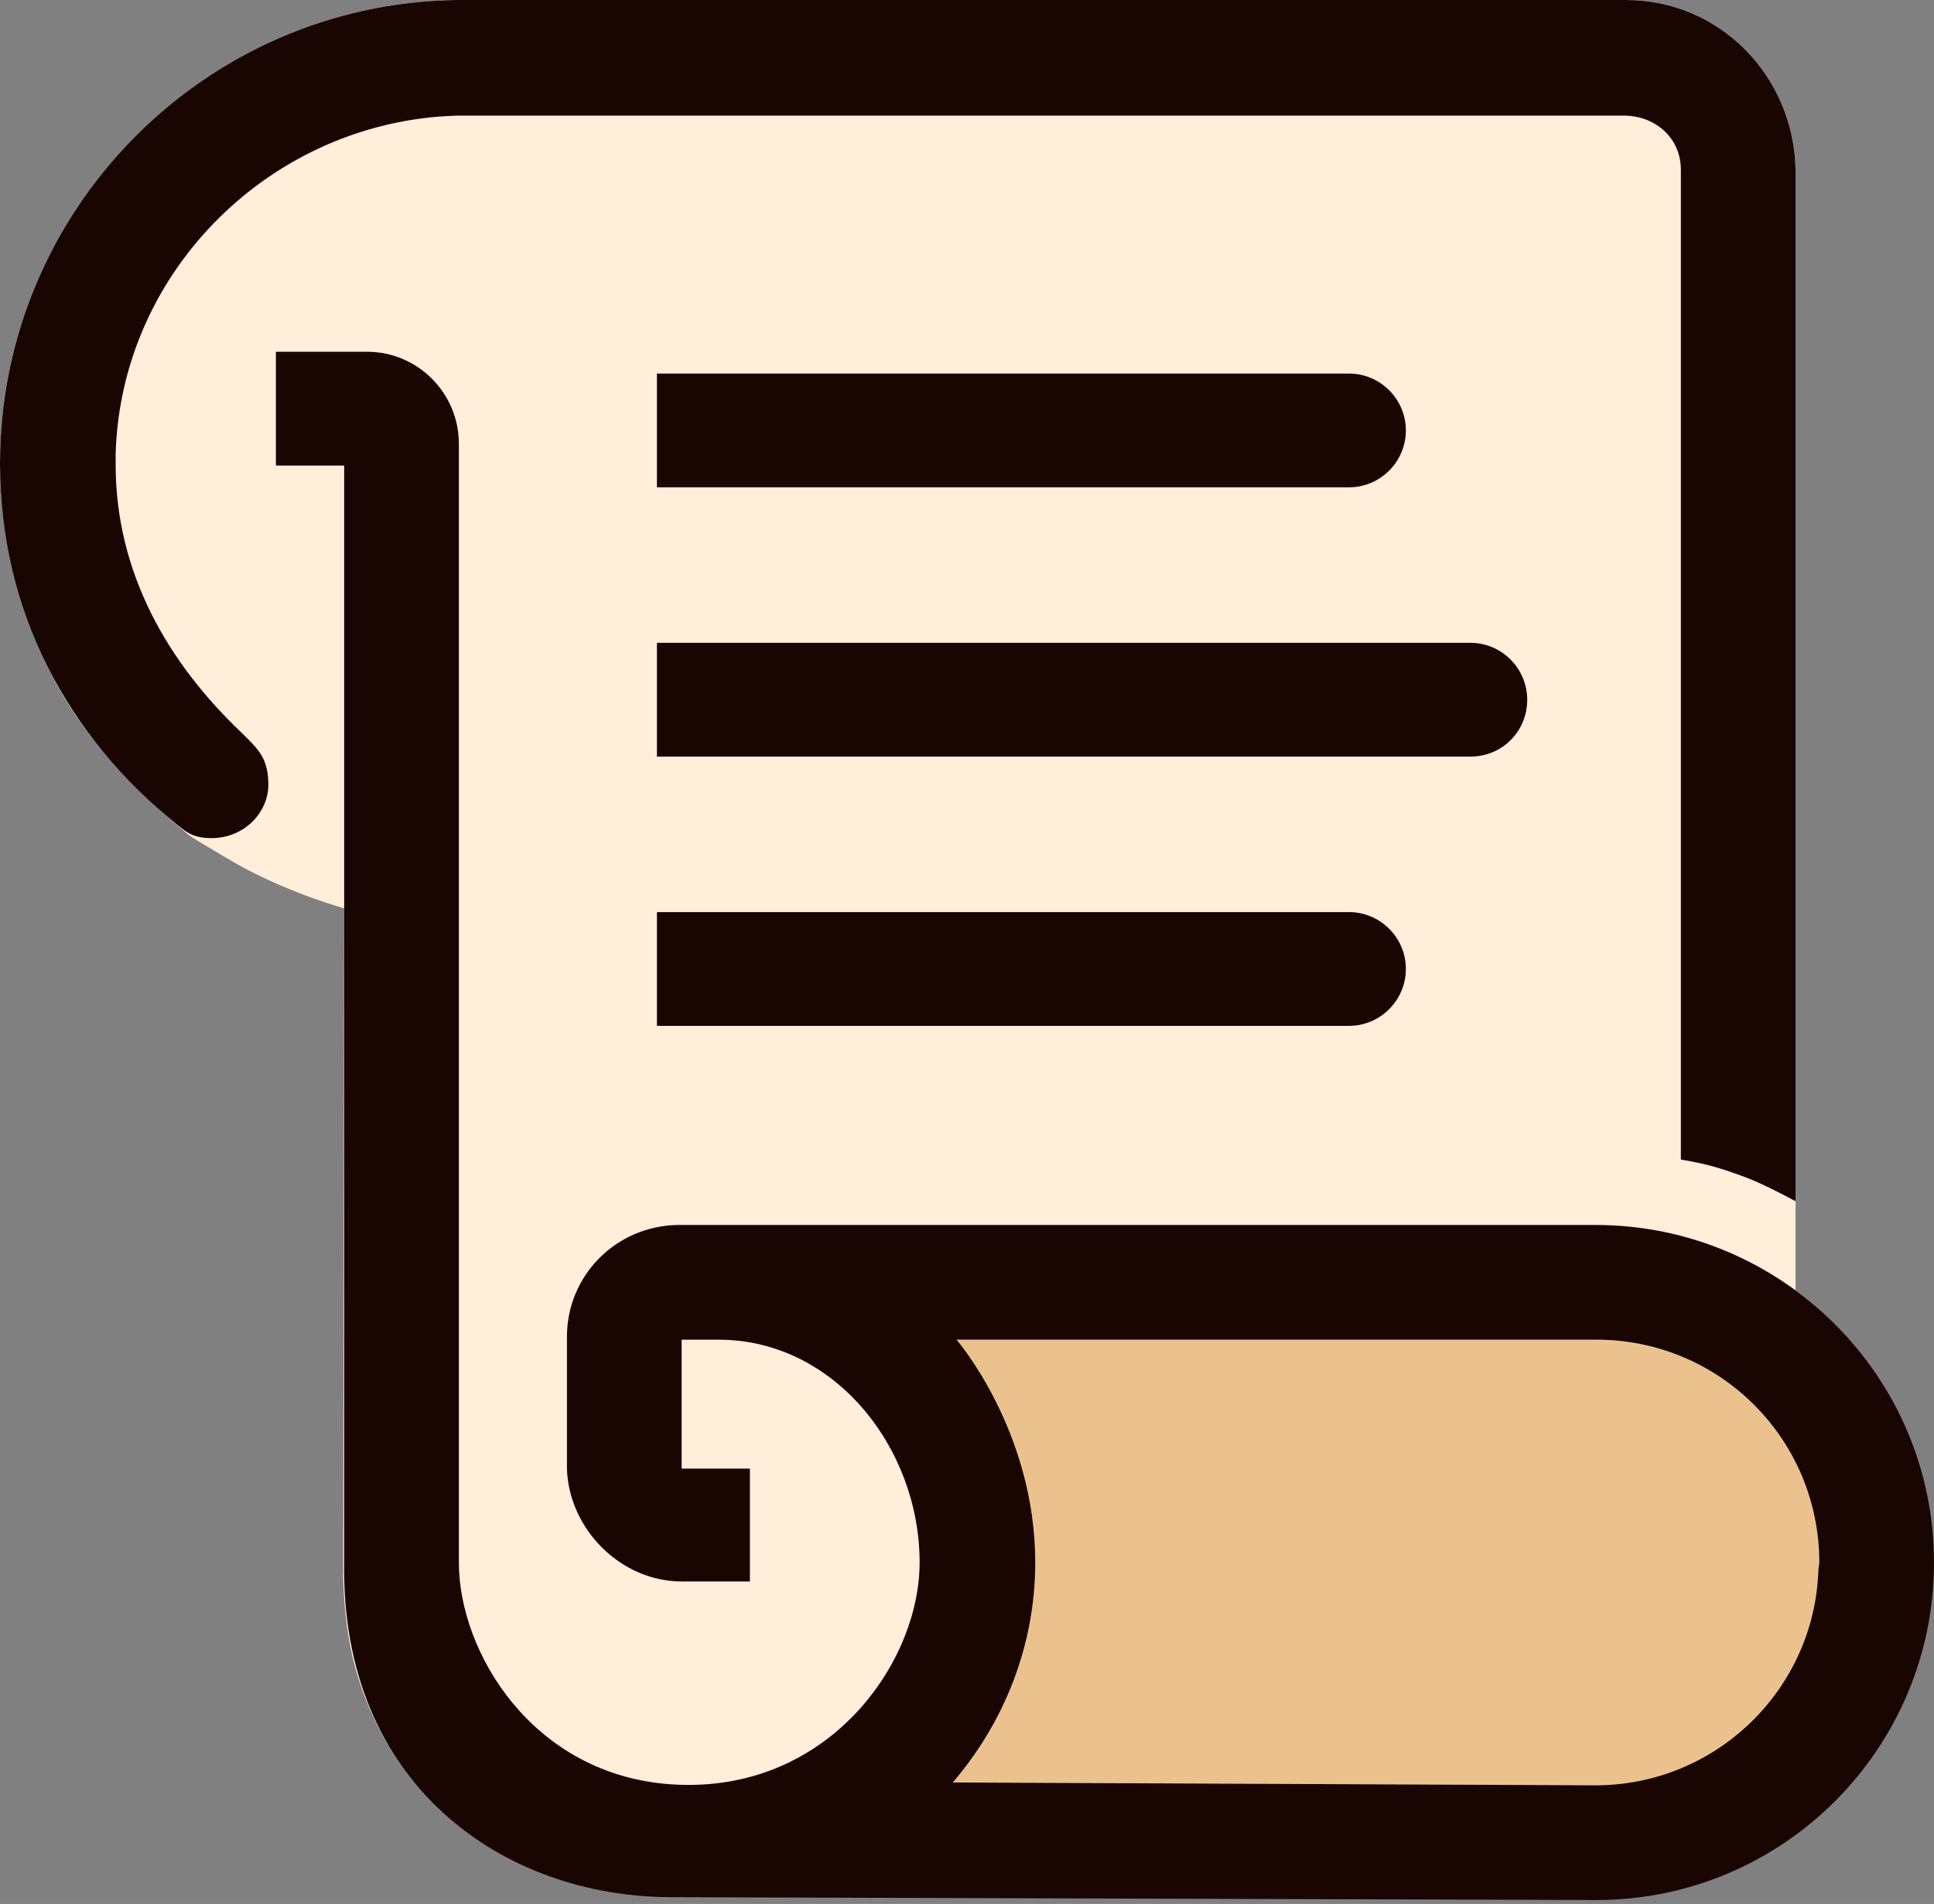
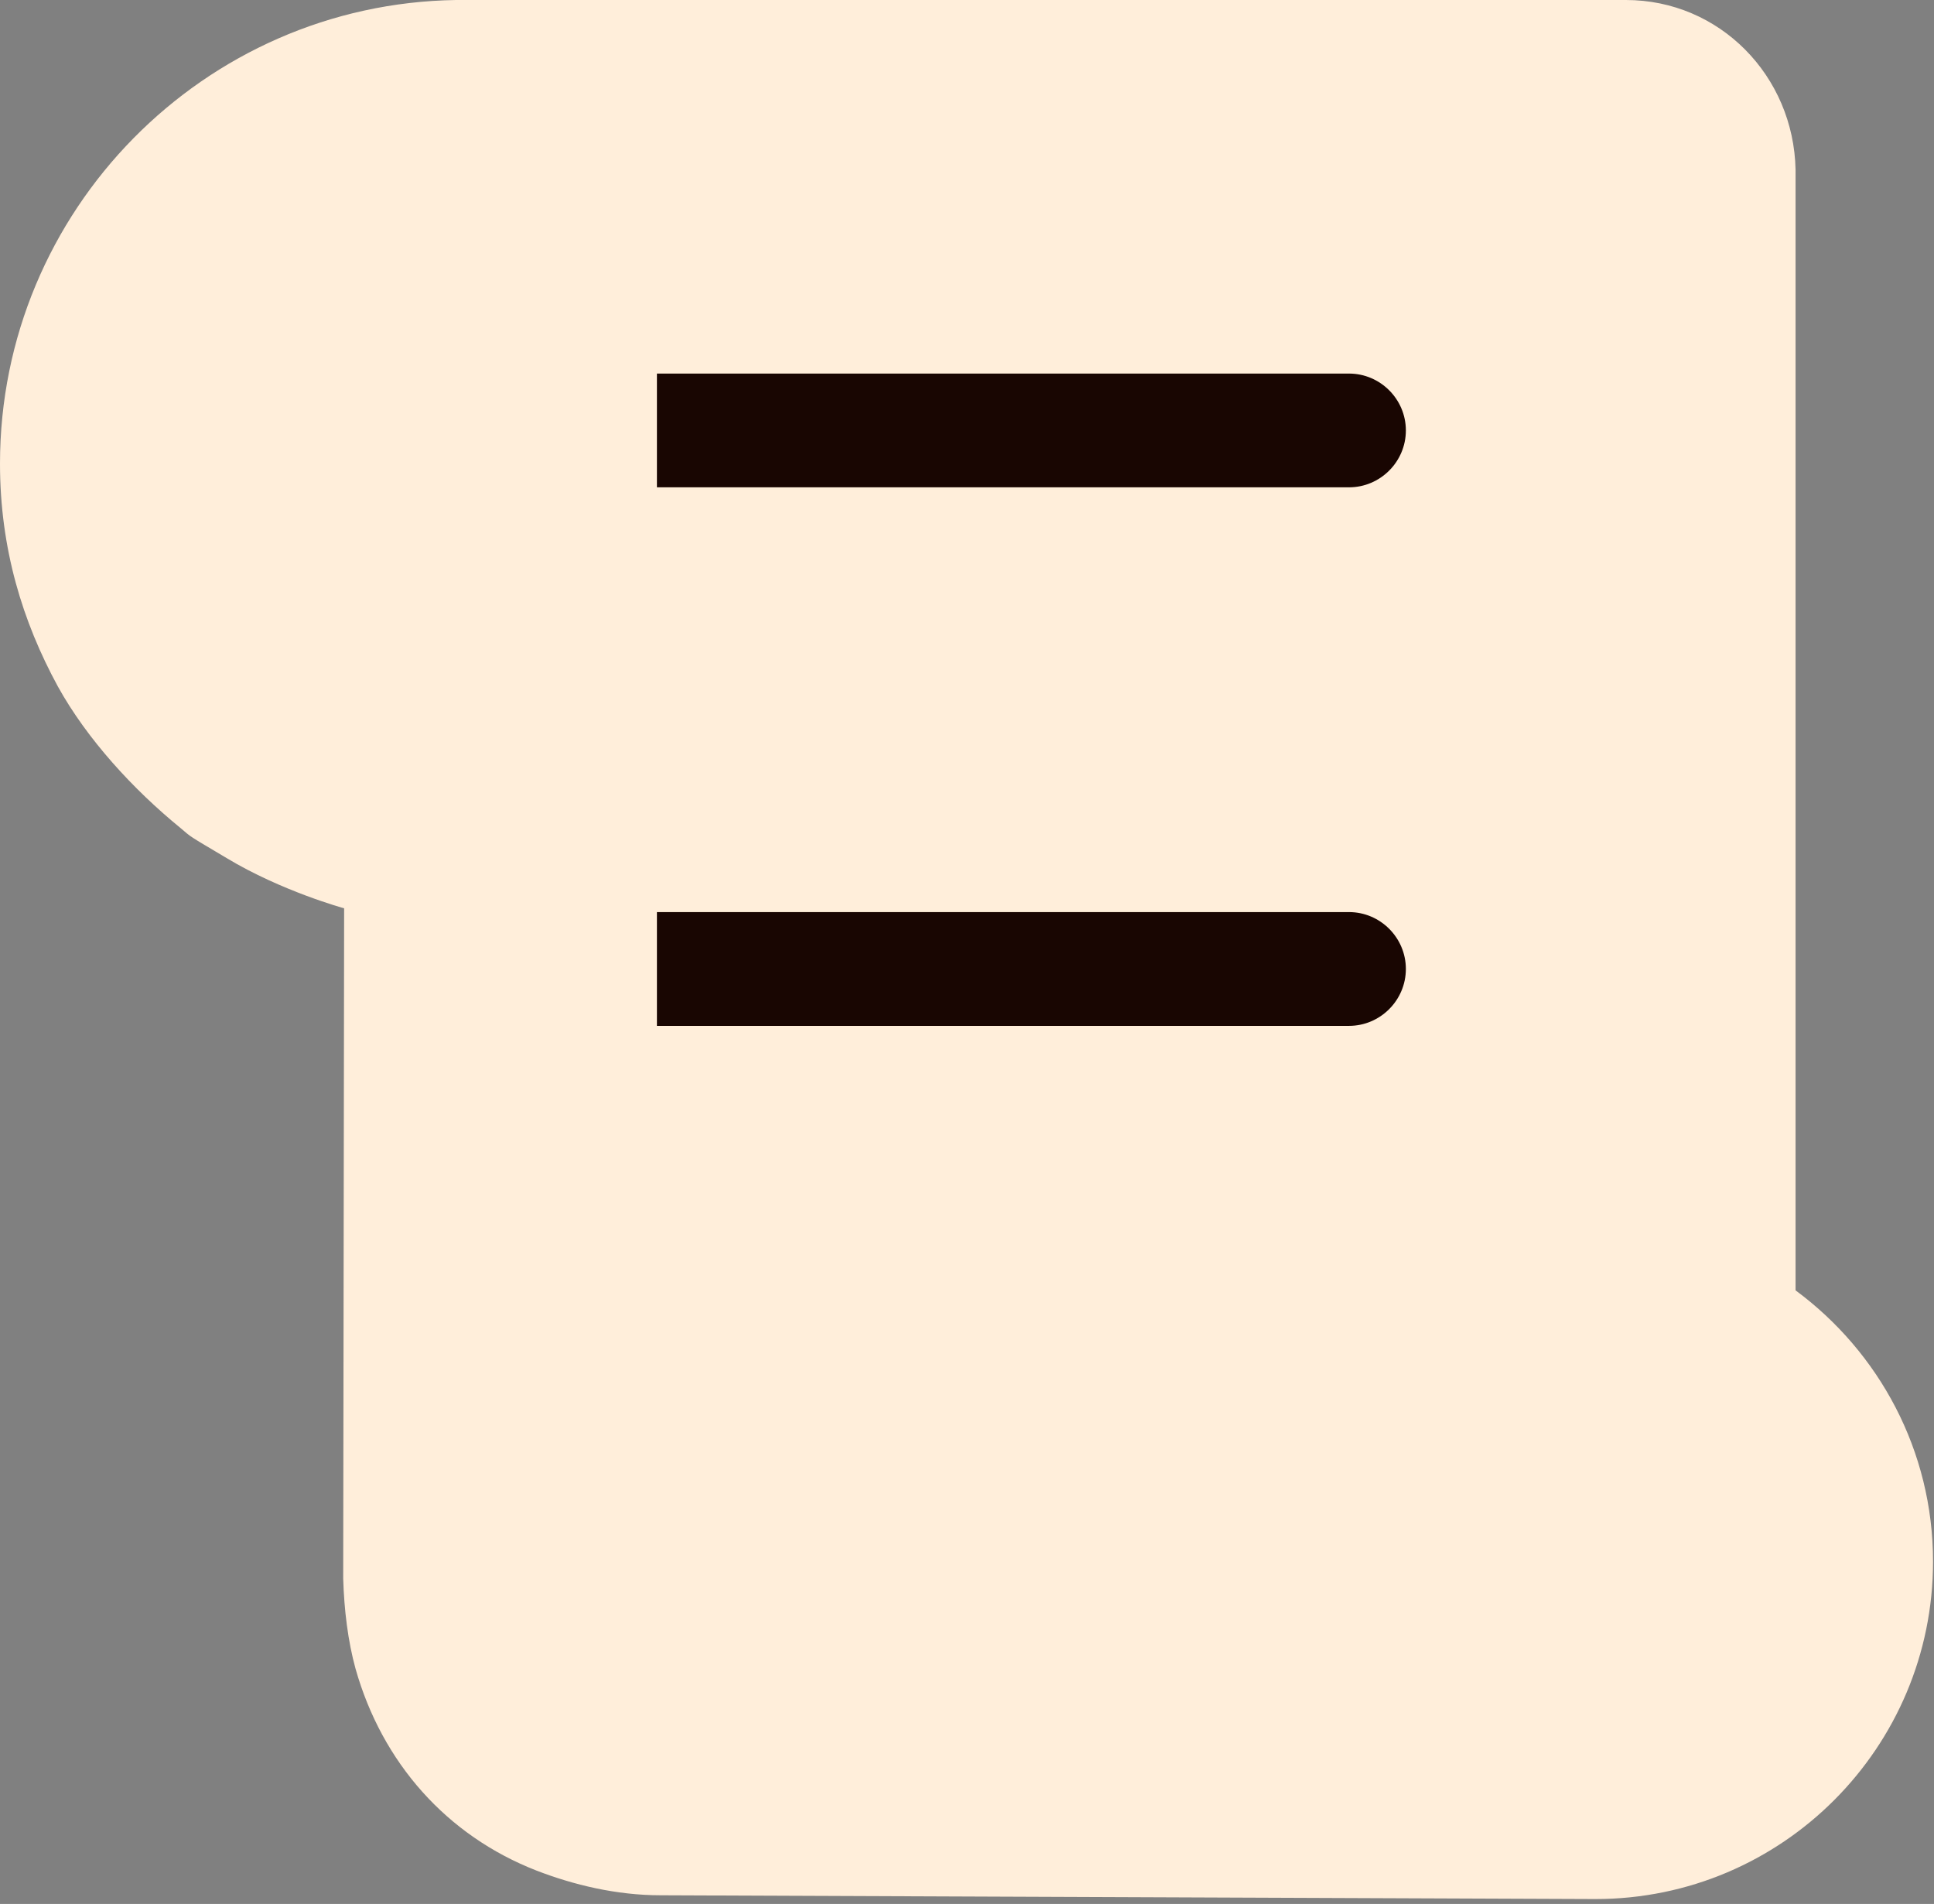
<svg xmlns="http://www.w3.org/2000/svg" width="64" height="63" viewBox="0 0 64 63" fill="none">
  <rect x="0" y="0" width="64" height="63" fill="#808080" stroke="none" />
  <path d="M59.419 42.697V5.616C59.356 2.51 56.909 0 53.803 0H15.09C6.745 0.125 0 6.965 0 15.341C0 18.165 0.753 20.58 1.914 22.713C2.886 24.47 4.423 26.133 5.961 27.388C6.369 27.733 6.18 27.608 7.498 28.392C9.318 29.49 11.388 30.055 11.388 30.055L11.357 52.235C11.388 53.27 11.514 54.305 11.765 55.215C12.643 58.321 14.776 60.736 17.757 61.897C18.98 62.368 20.392 62.713 21.866 62.713L52.799 62.838C58.98 62.838 63.968 57.819 63.968 51.67C63.968 47.999 62.18 44.737 59.419 42.697Z" fill="#FFEEDA" />
-   <path d="M60.174 51.952C60.048 55.905 56.785 59.074 52.801 59.074L31.531 58.98C33.225 57.003 34.26 54.462 34.26 51.701C34.26 47.341 31.656 44.329 31.656 44.329H52.833C56.911 44.329 60.205 47.623 60.205 51.701L60.174 51.952Z" fill="#EBC28E" />
-   <path d="M8 24.251C5.553 21.929 3.827 18.949 3.827 15.372V14.996C4.016 8.91 9.035 4.016 15.09 3.827H53.803C54.807 3.859 55.623 4.58 55.623 5.616V38.368C56.533 38.525 56.941 38.651 57.788 38.964C58.446 39.215 59.419 39.748 59.419 39.748V5.616C59.356 2.51 56.909 0 53.803 0H15.09C6.745 0.125 0 6.965 0 15.341C0 20.204 2.227 24.376 5.867 27.294C6.118 27.482 6.337 27.733 6.996 27.733C8.125 27.733 8.941 26.823 8.878 25.851C8.847 25.035 8.502 24.753 8 24.251Z" fill="#190602" />
-   <path d="M52.8 40.533H22.432C20.393 40.564 18.761 42.196 18.761 44.235V48.596C18.824 50.603 20.55 52.329 22.557 52.329H24.816V48.596H22.557V44.329C22.557 44.329 23.122 44.329 23.781 44.329C27.608 44.329 30.432 47.905 30.432 51.701C30.432 55.058 27.357 59.388 22.212 59.042C17.632 58.729 15.185 54.682 15.185 51.701V14.682C15.185 13.02 13.836 11.639 12.142 11.639H9.13V15.404H11.389V51.67C11.263 59.042 16.628 62.776 22.244 62.776L52.831 62.87C59.012 62.87 64 57.85 64 51.701C64 45.553 58.98 40.533 52.8 40.533ZM60.173 51.952C60.047 55.905 56.784 59.074 52.8 59.074L31.53 58.98C33.224 57.003 34.259 54.462 34.259 51.701C34.259 47.341 31.655 44.329 31.655 44.329H52.831C56.91 44.329 60.204 47.623 60.204 51.701L60.173 51.952Z" fill="#190602" />
  <path d="M44.641 16.125H21.739V12.361H44.641C45.676 12.361 46.523 13.208 46.523 14.243C46.523 15.278 45.676 16.125 44.641 16.125Z" fill="#190602" />
  <path d="M44.641 33.945H21.739V30.18H44.641C45.676 30.18 46.523 31.027 46.523 32.062C46.523 33.097 45.676 33.945 44.641 33.945Z" fill="#190602" />
-   <path d="M48.657 25.035H21.739V21.27H48.657C49.692 21.27 50.539 22.117 50.539 23.153C50.539 24.188 49.723 25.035 48.657 25.035Z" fill="#190602" />
</svg>